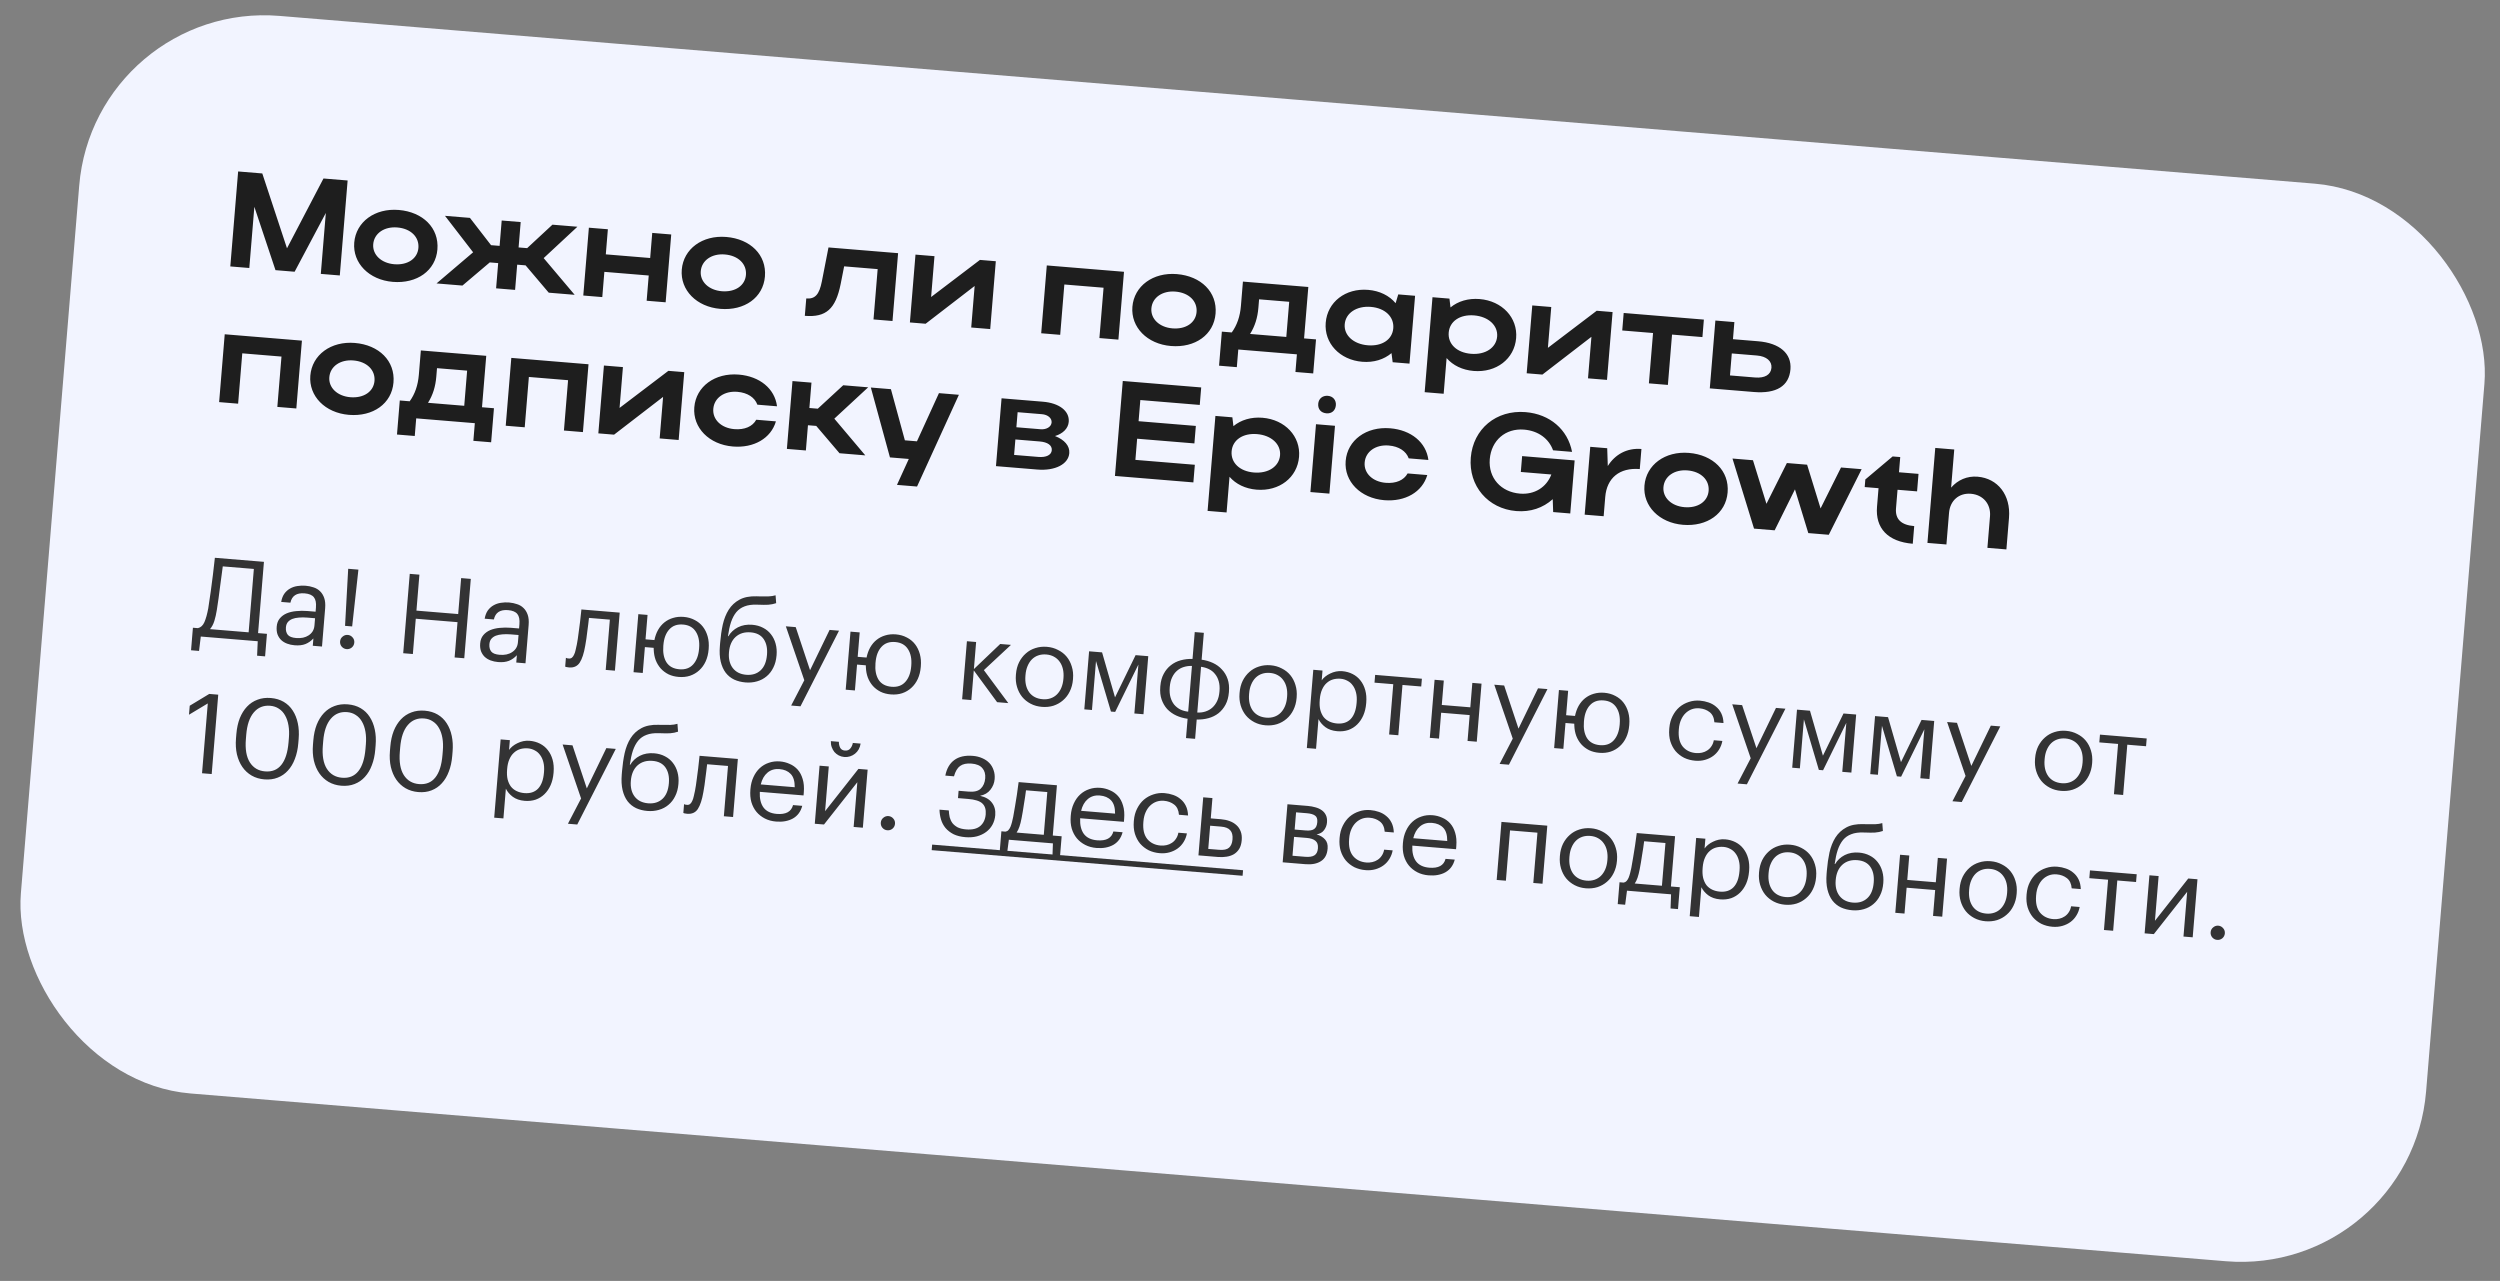
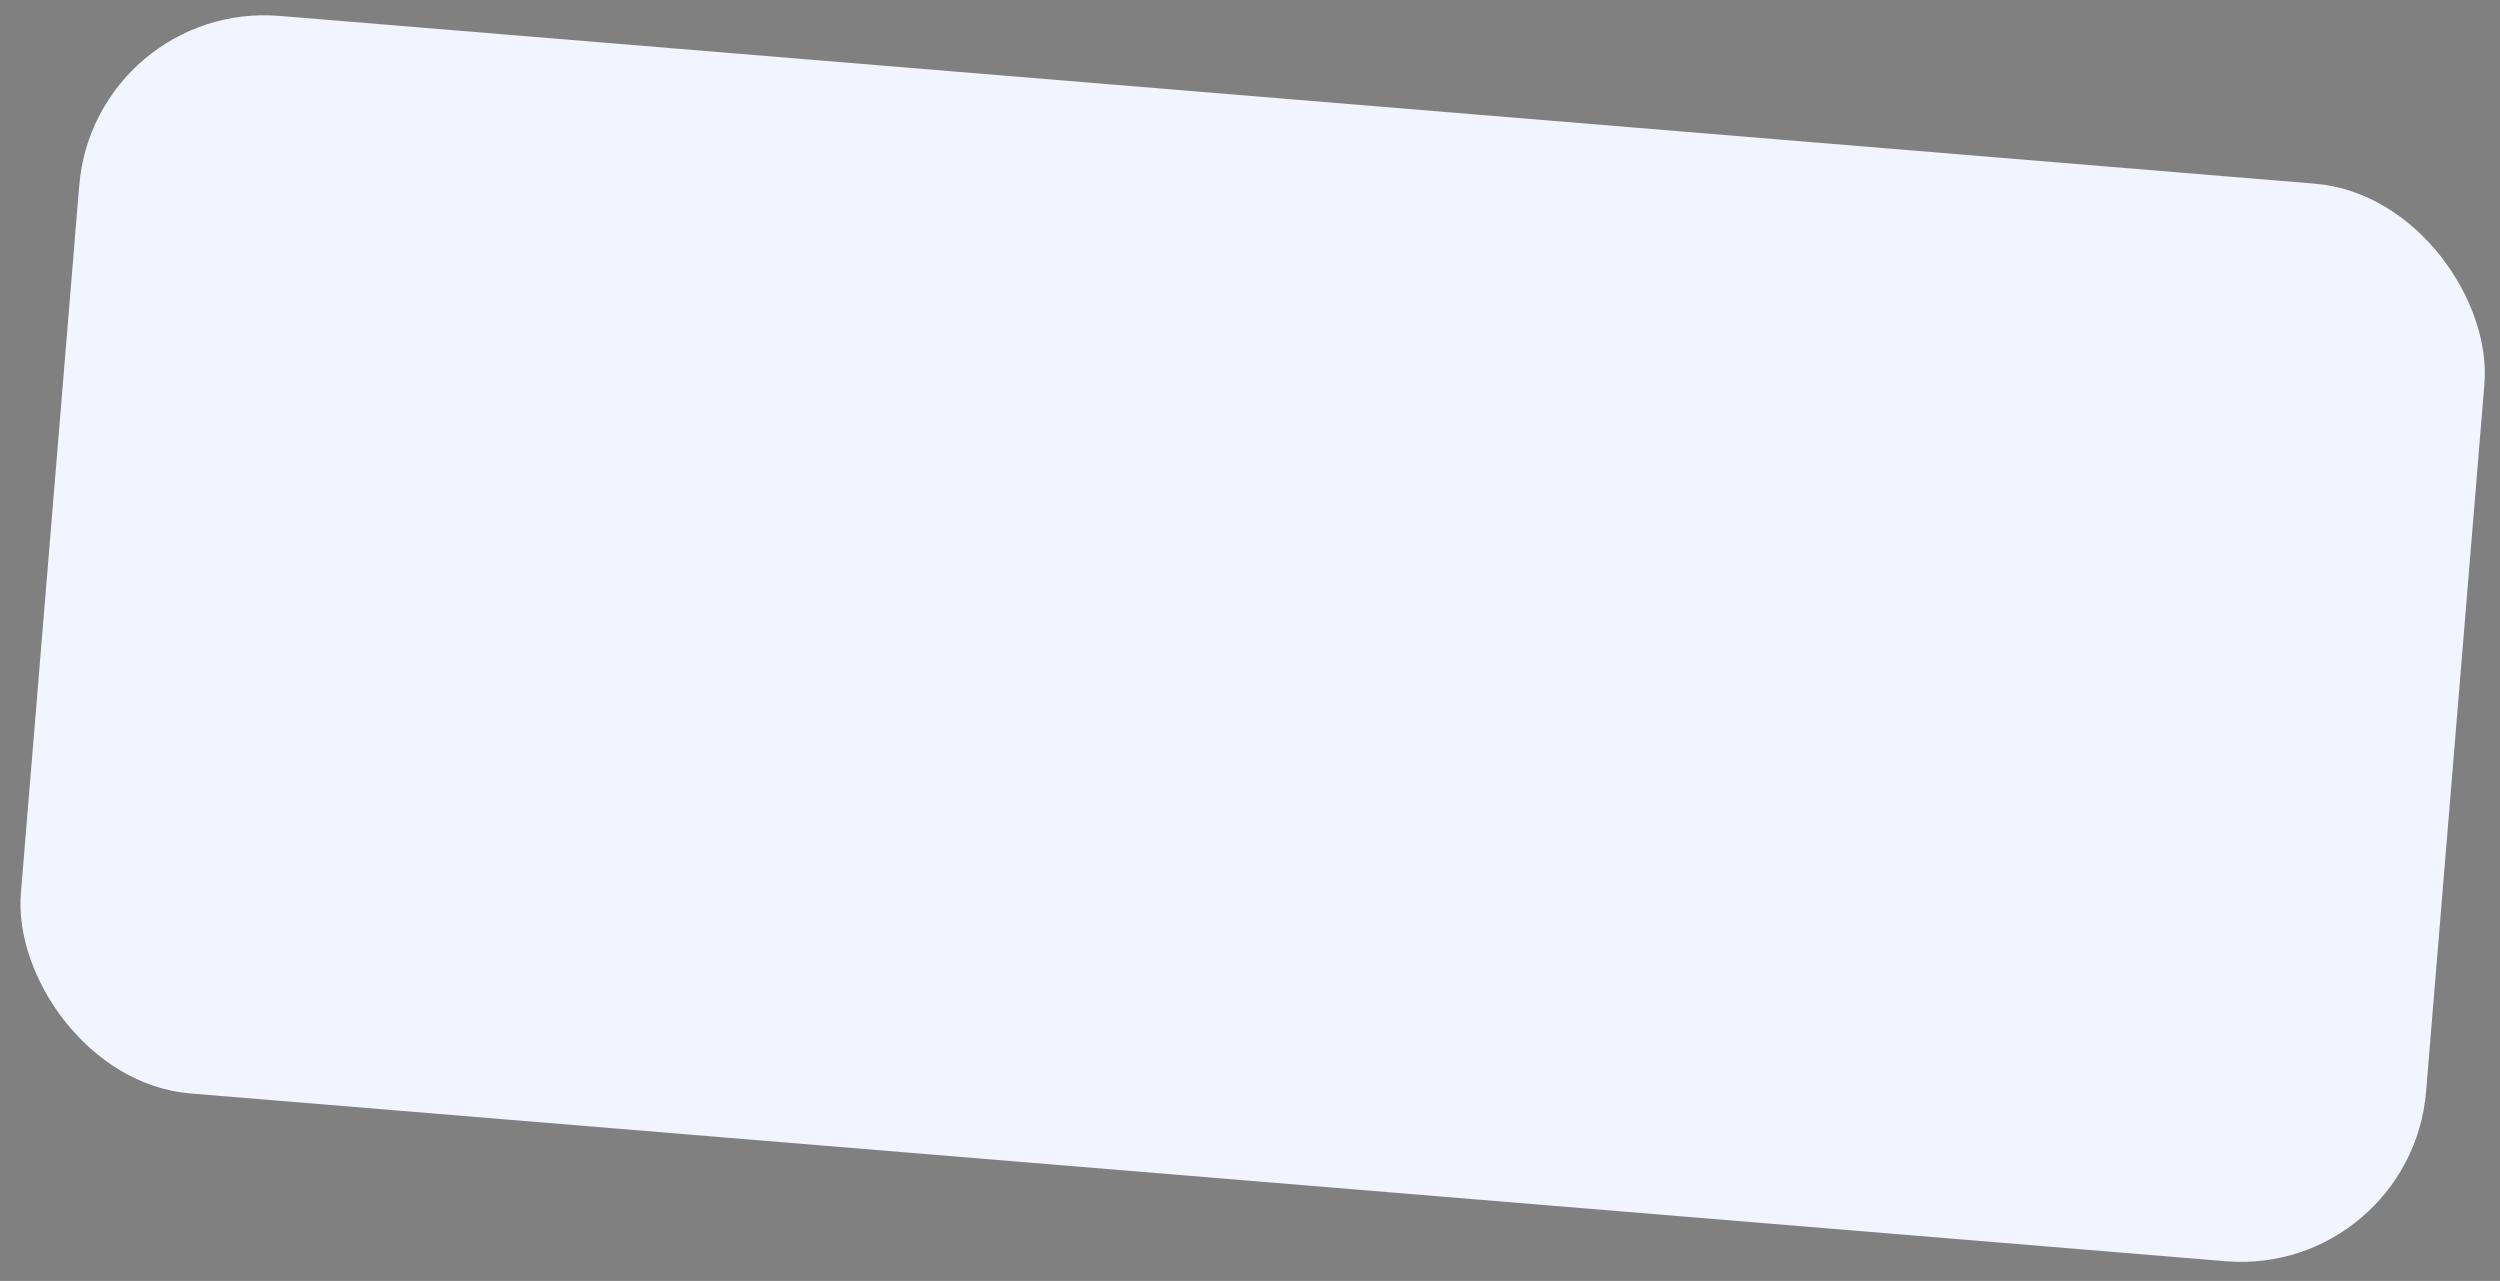
<svg xmlns="http://www.w3.org/2000/svg" width="404" height="207" viewBox="0 0 404 207" fill="none">
  <rect x="0" y="0" width="404" height="207" fill="#808080" stroke="none" />
  <rect x="15.264" y="0.106" width="390" height="174.727" rx="30" transform="rotate(4.712 15.264 0.106)" fill="#F2F4FF" />
-   <path d="M41.103 33.42L40.288 43.308L37.218 43.055L38.483 27.707L42.386 28.029L46.378 40.124L52.274 28.844L56.177 29.166L54.912 44.514L51.842 44.261L52.654 34.416L47.611 43.912L44.519 43.657L41.103 33.42ZM57.244 39.209C57.52 35.855 60.575 33.612 64.434 33.93C68.337 34.252 70.972 36.831 70.684 40.317C70.402 43.737 67.379 45.872 63.476 45.551C59.639 45.234 56.971 42.52 57.244 39.209ZM60.313 39.462C60.172 41.172 61.628 42.529 63.711 42.7C65.903 42.881 67.474 41.774 67.615 40.064C67.759 38.31 66.393 36.939 64.201 36.758C62.096 36.585 60.458 37.708 60.313 39.462ZM87.857 41.71L92.865 47.642L88.677 47.297L84.935 42.882L83.576 42.77L83.24 46.848L80.17 46.595L80.506 42.517L79.147 42.405L74.733 46.147L70.545 45.802L76.456 40.771L71.909 34.877L75.943 35.21L79.354 39.619L80.736 39.733L81.074 35.633L84.143 35.886L83.805 39.986L85.187 40.099L89.274 36.308L93.308 36.641L87.857 41.71ZM94.259 47.757L95.162 36.794L98.232 37.047L97.898 41.103L105.067 41.694L105.402 37.638L108.471 37.891L107.568 48.853L104.498 48.6L104.834 44.522L97.665 43.931L97.329 48.01L94.259 47.757ZM110.174 43.572C110.45 40.217 113.505 37.974 117.364 38.292C121.266 38.614 123.901 41.193 123.614 44.679C123.332 48.1 120.309 50.235 116.406 49.913C112.569 49.597 109.901 46.883 110.174 43.572ZM113.243 43.825C113.102 45.535 114.558 46.891 116.641 47.063C118.833 47.243 120.404 46.137 120.545 44.426C120.689 42.672 119.323 41.302 117.131 41.121C115.026 40.947 113.388 42.071 113.243 43.825ZM132.815 45.46L133.884 39.985L145.132 40.912L144.228 51.875L141.159 51.622L141.829 43.488L136.414 43.041L135.844 45.93C135.03 49.925 133.502 51.322 130.059 51.038L130.291 48.232C131.716 48.349 132.395 47.611 132.815 45.46ZM160.019 53.177L156.949 52.924L157.502 46.214L149.582 52.316L147.039 52.107L147.943 41.144L151.012 41.397L150.468 47.997L158.357 42.002L160.923 42.214L160.019 53.177ZM169.162 42.893L181.637 43.921L180.734 54.884L177.664 54.631L178.335 46.496L171.998 45.974L171.328 54.109L168.258 53.856L169.162 42.893ZM182.995 49.574C183.272 46.219 186.326 43.976 190.185 44.294C194.088 44.616 196.723 47.195 196.436 50.681C196.154 54.102 193.13 56.237 189.227 55.915C185.39 55.599 182.722 52.885 182.995 49.574ZM186.065 49.827C185.924 51.537 187.379 52.893 189.462 53.065C191.655 53.245 193.225 52.139 193.366 50.428C193.511 48.674 192.145 47.304 189.952 47.123C187.847 46.949 186.209 48.073 186.065 49.827ZM197.452 53.591L199.053 53.723C199.9 52.556 200.392 51.14 200.531 49.452L200.856 45.505L211.424 46.376L210.739 54.686L212.669 54.845L212.215 60.348L209.343 60.112L209.578 57.261L200.106 56.481L199.871 59.331L196.999 59.094L197.452 53.591ZM202.013 53.967L207.867 54.449L208.335 48.77L203.468 48.369L203.356 49.729C203.222 51.351 202.801 52.707 202.013 53.967ZM227.774 58.761L225.055 58.537L224.867 57.065C223.657 58.09 222.002 58.616 220.138 58.463C216.499 58.163 213.962 55.459 214.235 52.148C214.511 48.794 217.434 46.54 221.096 46.842C222.938 46.994 224.508 47.764 225.532 48.996L225.958 47.574L228.677 47.798L227.774 58.761ZM217.305 52.401C217.158 54.178 218.718 55.608 221.02 55.798C223.344 55.99 225.004 54.868 225.154 53.048C225.306 51.207 223.834 49.783 221.531 49.593C219.229 49.404 217.455 50.582 217.305 52.401ZM231.491 48.03L234.232 48.256L234.401 49.683C235.61 48.679 237.263 48.175 239.105 48.326C242.744 48.626 245.281 51.33 245.008 54.641C244.731 57.995 241.808 60.249 238.147 59.947C236.327 59.797 234.799 59.053 233.771 57.865L233.296 63.631L230.226 63.378L231.491 48.03ZM241.938 54.388C242.087 52.59 240.527 51.159 238.225 50.969C235.922 50.779 234.261 51.923 234.111 53.742C233.959 55.584 235.411 56.984 237.713 57.174C240.059 57.367 241.79 56.186 241.938 54.388ZM259.691 61.392L256.621 61.139L257.174 54.429L249.254 60.531L246.711 60.322L247.614 49.359L250.684 49.612L250.14 56.212L258.029 50.217L260.594 50.429L259.691 61.392ZM266.461 61.95L267.131 53.815L262.154 53.405L262.387 50.577L275.345 51.645L275.112 54.473L270.201 54.068L269.53 62.203L266.461 61.95ZM277.205 51.798L280.275 52.051L280.047 54.813L284.104 55.148C287.59 55.435 289.548 57.12 289.337 59.685C289.114 62.382 287.067 63.648 283.428 63.348L276.302 62.761L277.205 51.798ZM286.267 59.432C286.356 58.358 285.471 57.578 283.914 57.45L279.858 57.116L279.565 60.668L283.621 61.002C285.2 61.132 286.175 60.55 286.267 59.432ZM36.315 54.018L48.79 55.046L47.887 66.009L44.817 65.756L45.487 57.622L39.151 57.099L38.48 65.234L35.411 64.981L36.315 54.018ZM50.148 60.699C50.425 57.344 53.479 55.102 57.338 55.42C61.241 55.741 63.876 58.321 63.588 61.807C63.306 65.227 60.283 67.362 56.38 67.04C52.543 66.724 49.875 64.01 50.148 60.699ZM53.218 60.952C53.077 62.662 54.532 64.018 56.615 64.19C58.808 64.371 60.378 63.264 60.519 61.554C60.663 59.8 59.297 58.429 57.105 58.248C55 58.075 53.362 59.198 53.218 60.952ZM64.605 64.716L66.206 64.848C67.052 63.682 67.544 62.265 67.684 60.577L68.009 56.63L78.577 57.501L77.892 65.811L79.822 65.97L79.368 71.474L76.496 71.237L76.731 68.386L67.259 67.606L67.024 70.456L64.152 70.219L64.605 64.716ZM69.166 65.092L75.02 65.575L75.488 59.896L70.62 59.495L70.508 60.854C70.375 62.477 69.954 63.833 69.166 65.092ZM82.628 57.835L95.104 58.864L94.2 69.826L91.131 69.573L91.801 61.439L85.465 60.917L84.794 69.051L81.725 68.798L82.628 57.835ZM109.671 71.102L106.602 70.849L107.155 64.139L99.235 70.241L96.691 70.032L97.595 59.069L100.665 59.322L100.121 65.921L108.01 59.927L110.575 60.139L109.671 71.102ZM115.269 66.066C115.124 67.82 116.58 69.177 118.663 69.348C120.329 69.486 121.611 68.929 122.209 67.83L125.389 68.092C124.589 70.83 121.83 72.435 118.431 72.155C114.594 71.838 111.926 69.124 112.199 65.813C112.476 62.459 115.53 60.216 119.389 60.534C122.766 60.812 125.207 62.802 125.567 65.657L122.388 65.395C121.976 64.235 120.804 63.454 119.16 63.319C117.055 63.145 115.415 64.29 115.269 66.066ZM130.566 68.718L130.23 72.796L127.16 72.543L128.064 61.58L131.133 61.833L130.796 65.933L132.155 66.045L136.264 62.256L140.298 62.589L134.826 67.656L139.833 73.588L135.667 73.244L131.904 68.828L130.566 68.718ZM148.195 78.625L144.95 78.358L146.863 74.167L143.815 73.916L140.728 62.624L143.973 62.891L146.228 71.156L148.179 71.317L151.735 63.531L154.958 63.797L148.195 78.625ZM160.948 75.328L161.852 64.365L168.539 64.916C171.148 65.131 172.854 66.397 172.708 68.174C172.619 69.248 171.756 70.082 170.488 70.463C172.007 71.052 172.896 72.052 172.798 73.236C172.652 75.012 170.508 76.116 167.635 75.879L160.948 75.328ZM169.94 68.276C169.996 67.597 169.359 67.015 168.373 66.933L164.448 66.61L164.247 69.043L168.172 69.367C169.071 69.441 169.88 69 169.94 68.276ZM169.968 72.76C170.034 71.949 169.281 71.445 168.01 71.34L164.085 71.017L163.879 73.516L167.803 73.84C169.075 73.945 169.904 73.527 169.968 72.76ZM180.176 76.912L181.441 61.565L194.114 62.609L193.881 65.438L184.277 64.646L183.995 68.066L193.248 68.829L193.015 71.657L183.762 70.895L183.48 74.315L193.084 75.107L192.849 77.957L180.176 76.912ZM196.41 67.213L199.151 67.439L199.32 68.866C200.529 67.862 202.182 67.358 204.024 67.51C207.663 67.81 210.2 70.513 209.927 73.824C209.65 77.178 206.727 79.432 203.066 79.13C201.246 78.98 199.718 78.236 198.69 77.048L198.215 82.814L195.145 82.561L196.41 67.213ZM206.857 73.571C207.006 71.773 205.446 70.342 203.144 70.152C200.841 69.963 199.18 71.106 199.03 72.926C198.878 74.767 200.33 76.168 202.632 76.357C204.978 76.551 206.709 75.369 206.857 73.571ZM213.025 65.249C213.092 64.438 213.711 63.893 214.588 63.965C215.421 64.034 215.943 64.673 215.876 65.484C215.804 66.361 215.188 66.862 214.355 66.794C213.478 66.722 212.953 66.126 213.025 65.249ZM214.831 79.769L211.761 79.516L212.665 68.553L215.734 68.806L214.831 79.769ZM220.529 74.742C220.385 76.496 221.84 77.852 223.923 78.024C225.589 78.161 226.871 77.605 227.47 76.506L230.649 76.768C229.849 79.505 227.09 81.11 223.692 80.83C219.855 80.514 217.187 77.8 217.46 74.489C217.736 71.134 220.791 68.892 224.65 69.21C228.026 69.488 230.467 71.477 230.828 74.332L227.648 74.07C227.236 72.911 226.064 72.13 224.42 71.994C222.315 71.821 220.676 72.966 220.529 74.742ZM240.747 74.201C240.498 77.227 242.539 79.514 245.63 79.769C247.976 79.962 249.908 78.753 250.697 76.677L245.764 76.27L245.976 73.705L254.461 74.404L253.754 82.977L250.992 82.749L250.92 80.668C249.347 82.084 247.325 82.778 245.023 82.588C240.44 82.211 237.302 78.508 237.678 73.948C238.059 69.322 241.781 66.207 246.539 66.599C250.464 66.922 253.349 69.412 254.045 73.023L250.975 72.77C250.292 70.882 248.586 69.615 246.284 69.425C243.302 69.18 240.998 71.153 240.747 74.201ZM265.255 72.556L264.988 75.801C261.721 75.532 259.66 77.239 259.407 80.308L259.15 83.422L256.081 83.169L256.984 72.206L259.725 72.432L259.819 75.309C260.988 73.441 262.909 72.363 265.255 72.556ZM265.743 78.468C266.02 75.114 269.074 72.871 272.933 73.189C276.836 73.511 279.471 76.09 279.184 79.576C278.902 82.997 275.878 85.131 271.975 84.81C268.138 84.493 265.47 81.779 265.743 78.468ZM268.813 78.721C268.672 80.432 270.127 81.788 272.21 81.959C274.403 82.14 275.973 81.033 276.114 79.323C276.259 77.569 274.893 76.198 272.7 76.018C270.595 75.844 268.957 76.967 268.813 78.721ZM279.969 74.1L283.28 74.373L285.458 81.418L288.761 74.825L292.028 75.094L294.205 82.161L297.509 75.546L300.842 75.821L295.532 86.42L292.221 86.147L290.066 79.082L286.783 85.699L283.451 85.424L279.969 74.1ZM306.642 79.146L306.394 82.15C306.25 83.904 307.232 84.846 309.337 85.019L309.102 87.87C305.045 87.535 303.041 85.339 303.325 81.897L303.572 78.893L301.336 78.709L301.437 77.481L305.85 73.761L307.077 73.862L306.875 76.318L310.032 76.578L309.799 79.406L306.642 79.146ZM314.964 82.878L314.542 87.987L311.473 87.734L312.738 72.386L315.807 72.639L315.3 78.8C316.373 77.564 317.885 76.894 319.573 77.033C322.862 77.304 324.956 80.016 324.655 83.677L324.234 88.786L321.164 88.533L321.585 83.424C321.748 81.451 320.458 79.954 318.507 79.793C316.556 79.632 315.126 80.905 314.964 82.878Z" fill="#1E1E1E" />
  <g opacity="0.9">
-     <path d="M35.043 98.546C34.941 99.2 34.807 99.797 34.642 100.337C34.478 100.865 34.243 101.309 33.936 101.669L40.179 102.184L41.023 91.941L36 91.527C35.943 91.931 35.879 92.414 35.809 92.974C35.74 93.522 35.661 94.106 35.574 94.725C35.499 95.344 35.416 95.982 35.326 96.637C35.236 97.291 35.142 97.928 35.043 98.546ZM32.165 105.19L30.873 105.083L31.174 101.442L31.981 101.508C32.447 101.402 32.799 101.076 33.037 100.53C33.275 99.983 33.48 99.242 33.654 98.305C33.799 97.414 33.936 96.492 34.062 95.539C34.201 94.587 34.316 93.706 34.407 92.894C34.519 91.965 34.625 91.046 34.724 90.139L42.653 90.793L41.704 102.31L43.139 102.428L42.839 106.07L41.547 105.963L41.65 103.624L32.447 102.865L32.165 105.19ZM47.609 104.277C47.178 104.242 46.776 104.154 46.402 104.015C46.028 103.876 45.707 103.681 45.439 103.43C45.183 103.18 44.985 102.875 44.846 102.514C44.719 102.155 44.676 101.736 44.715 101.257C44.759 100.719 44.928 100.276 45.222 99.927C45.516 99.578 45.887 99.307 46.336 99.115C46.798 98.925 47.313 98.805 47.883 98.755C48.466 98.695 49.057 98.689 49.655 98.739L51 98.85L51.056 98.168C51.118 97.414 51.007 96.863 50.723 96.515C50.44 96.154 49.939 95.945 49.221 95.885C47.93 95.779 47.166 96.282 46.93 97.394L45.441 97.272C45.533 96.737 45.702 96.294 45.948 95.941C46.206 95.589 46.511 95.313 46.865 95.113C47.231 94.903 47.628 94.767 48.054 94.706C48.494 94.633 48.941 94.616 49.395 94.653C49.838 94.69 50.264 94.779 50.674 94.921C51.084 95.052 51.434 95.261 51.724 95.55C52.014 95.827 52.237 96.188 52.393 96.634C52.548 97.081 52.599 97.633 52.545 98.291L52.035 104.48L50.546 104.357L50.644 103.173C50.26 103.587 49.832 103.889 49.359 104.078C48.886 104.268 48.302 104.334 47.609 104.277ZM47.85 103.105C48.245 103.138 48.613 103.12 48.956 103.052C49.312 102.973 49.617 102.847 49.872 102.676C50.139 102.505 50.355 102.288 50.522 102.025C50.689 101.75 50.787 101.433 50.817 101.074L50.913 99.908L49.621 99.802C49.155 99.763 48.715 99.763 48.303 99.801C47.903 99.829 47.548 99.901 47.237 100.02C46.938 100.14 46.695 100.313 46.508 100.538C46.334 100.753 46.233 101.033 46.204 101.38C46.163 101.87 46.263 102.27 46.502 102.579C46.743 102.875 47.192 103.051 47.85 103.105ZM56.011 104.898C55.7 104.872 55.44 104.742 55.23 104.508C55.022 104.262 54.931 103.978 54.957 103.655C54.984 103.332 55.12 103.072 55.365 102.876C55.611 102.667 55.889 102.576 56.2 102.601C56.511 102.627 56.771 102.763 56.979 103.009C57.189 103.243 57.28 103.521 57.254 103.844C57.227 104.167 57.091 104.433 56.845 104.641C56.6 104.838 56.322 104.923 56.011 104.898ZM56.268 91.915L57.919 92.051L56.909 101.233L55.761 101.138L56.268 91.915ZM66.215 92.735L67.776 92.863L67.297 98.676L74.042 99.232L74.521 93.419L76.082 93.548L75.025 106.374L73.464 106.246L73.934 100.541L67.189 99.985L66.719 105.69L65.158 105.561L66.215 92.735ZM80.491 106.988C80.061 106.952 79.659 106.865 79.285 106.726C78.911 106.586 78.59 106.391 78.322 106.14C78.065 105.891 77.868 105.585 77.729 105.225C77.602 104.865 77.558 104.446 77.598 103.968C77.642 103.429 77.811 102.986 78.105 102.637C78.398 102.288 78.77 102.017 79.219 101.826C79.68 101.635 80.196 101.515 80.766 101.465C81.349 101.405 81.939 101.4 82.537 101.449L83.883 101.56L83.939 100.878C84.001 100.125 83.89 99.574 83.606 99.225C83.322 98.865 82.822 98.655 82.104 98.596C80.812 98.489 80.049 98.992 79.812 100.104L78.323 99.982C78.416 99.448 78.585 99.004 78.831 98.651C79.088 98.299 79.394 98.023 79.748 97.823C80.114 97.613 80.511 97.477 80.937 97.416C81.376 97.344 81.823 97.326 82.278 97.364C82.72 97.4 83.147 97.49 83.556 97.632C83.967 97.762 84.317 97.971 84.606 98.26C84.896 98.537 85.119 98.898 85.275 99.345C85.431 99.791 85.482 100.343 85.428 101.001L84.918 107.19L83.429 107.067L83.526 105.883C83.143 106.297 82.715 106.599 82.242 106.789C81.768 106.978 81.185 107.045 80.491 106.988ZM80.732 105.815C81.127 105.848 81.496 105.83 81.839 105.762C82.194 105.683 82.5 105.558 82.754 105.386C83.022 105.215 83.238 104.998 83.404 104.735C83.571 104.46 83.67 104.143 83.699 103.784L83.795 102.618L82.504 102.512C82.037 102.473 81.598 102.473 81.185 102.511C80.786 102.539 80.431 102.612 80.12 102.731C79.821 102.85 79.578 103.023 79.391 103.248C79.217 103.463 79.115 103.744 79.087 104.09C79.046 104.581 79.146 104.98 79.385 105.289C79.626 105.586 80.075 105.761 80.732 105.815ZM94.575 104.337C94.365 105.572 94.067 106.487 93.681 107.081C93.296 107.664 92.72 107.923 91.955 107.86C91.751 107.843 91.591 107.818 91.473 107.784C91.415 107.767 91.368 107.746 91.334 107.719L91.451 106.301C91.486 106.316 91.527 106.332 91.574 106.348C91.621 106.364 91.667 106.379 91.714 106.395C91.774 106.4 91.852 106.407 91.948 106.415C92.139 106.43 92.299 106.383 92.429 106.274C92.571 106.153 92.687 105.988 92.776 105.779C92.878 105.57 92.959 105.324 93.018 105.04C93.09 104.757 93.156 104.455 93.219 104.135C93.324 103.59 93.416 102.99 93.494 102.334C93.584 101.679 93.665 101.066 93.736 100.493C93.815 99.826 93.888 99.157 93.955 98.489L100.144 98.999L99.371 108.381L97.882 108.258L98.552 100.132L95.179 99.854C95.142 100.164 95.101 100.51 95.058 100.891C95.015 101.261 94.965 101.648 94.908 102.053C94.863 102.447 94.813 102.84 94.756 103.233C94.7 103.625 94.639 103.994 94.575 104.337ZM109.668 109.392C109.058 109.342 108.51 109.201 108.024 108.968C107.538 108.723 107.119 108.406 106.766 108.015C106.425 107.626 106.155 107.176 105.956 106.666C105.769 106.157 105.664 105.601 105.642 104.997C105.628 104.875 105.624 104.772 105.631 104.689L104.214 104.572L103.869 108.752L102.38 108.629L103.154 99.247L104.643 99.37L104.317 103.316L105.753 103.435C105.875 102.83 106.07 102.287 106.339 101.803C106.62 101.309 106.967 100.898 107.379 100.57C107.792 100.243 108.257 100.005 108.775 99.855C109.306 99.694 109.876 99.638 110.486 99.689C111.144 99.743 111.738 99.912 112.269 100.197C112.8 100.469 113.24 100.831 113.588 101.281C113.936 101.731 114.194 102.258 114.361 102.862C114.528 103.465 114.582 104.12 114.524 104.826L114.512 104.969C114.454 105.675 114.293 106.318 114.028 106.898C113.764 107.466 113.418 107.943 112.989 108.329C112.572 108.716 112.078 109.007 111.508 109.201C110.951 109.384 110.338 109.447 109.668 109.392ZM109.788 108.156C110.733 108.234 111.477 107.97 112.021 107.365C112.564 106.759 112.88 105.924 112.968 104.86L112.978 104.734C113.068 103.646 112.888 102.758 112.439 102.071C112.002 101.385 111.317 101.003 110.384 100.926C109.439 100.849 108.695 101.112 108.152 101.718C107.609 102.311 107.293 103.152 107.203 104.24L107.191 104.384C107.103 105.46 107.271 106.341 107.696 107.026C108.134 107.701 108.832 108.077 109.788 108.156ZM120.471 110.283C119.801 110.227 119.194 110.075 118.648 109.825C118.104 109.564 117.647 109.195 117.277 108.719C116.908 108.231 116.638 107.631 116.468 106.918C116.298 106.206 116.253 105.366 116.333 104.397L116.38 103.823C116.463 102.818 116.602 101.86 116.797 100.949C117.006 100.027 117.325 99.223 117.755 98.536C118.198 97.838 118.778 97.296 119.496 96.909C120.215 96.511 121.14 96.328 122.269 96.361L122.629 96.373C123.278 96.39 123.801 96.391 124.2 96.376C124.611 96.362 124.989 96.302 125.334 96.198L125.428 97.471C125.032 97.606 124.609 97.692 124.161 97.727C123.713 97.751 123.172 97.748 122.536 97.72L122.265 97.716C121.509 97.689 120.863 97.781 120.328 97.989C119.794 98.186 119.347 98.499 118.987 98.926C118.638 99.355 118.353 99.892 118.132 100.536C117.922 101.181 117.757 101.938 117.638 102.807L117.709 102.813C118.073 102.192 118.589 101.711 119.255 101.369C119.933 101.027 120.703 100.892 121.564 100.963C122.222 101.017 122.805 101.18 123.312 101.45C123.821 101.709 124.243 102.057 124.581 102.494C124.93 102.932 125.183 103.441 125.34 104.019C125.498 104.586 125.55 105.199 125.496 105.856L125.49 105.928C125.429 106.67 125.254 107.324 124.967 107.89C124.691 108.457 124.327 108.927 123.875 109.299C123.435 109.672 122.919 109.943 122.327 110.111C121.748 110.279 121.129 110.337 120.471 110.283ZM120.591 109.046C121.536 109.124 122.308 108.887 122.907 108.334C123.507 107.782 123.853 106.943 123.945 105.819L123.948 105.783C124.032 104.767 123.854 103.933 123.414 103.283C122.974 102.632 122.275 102.268 121.319 102.189C120.326 102.107 119.511 102.353 118.874 102.927C118.249 103.501 117.892 104.327 117.803 105.403L117.8 105.439C117.716 106.455 117.918 107.291 118.406 107.945C118.906 108.6 119.634 108.967 120.591 109.046ZM129.976 109.928L126.992 101.212L128.589 101.343L130.904 108.307L134.06 101.794L135.585 101.92L129.358 114.14L127.851 114.015L129.976 109.928ZM143.953 112.218C143.343 112.168 142.794 112.026 142.308 111.793C141.822 111.549 141.403 111.231 141.05 110.841C140.709 110.452 140.439 110.002 140.24 109.492C140.053 108.983 139.948 108.426 139.926 107.822C139.912 107.701 139.908 107.598 139.915 107.514L138.498 107.398L138.154 111.578L136.665 111.455L137.438 102.073L138.927 102.195L138.602 106.142L140.037 106.26C140.159 105.656 140.354 105.112 140.623 104.629C140.904 104.134 141.251 103.723 141.663 103.396C142.076 103.069 142.541 102.83 143.059 102.68C143.59 102.519 144.16 102.464 144.77 102.514C145.428 102.569 146.022 102.738 146.553 103.023C147.084 103.295 147.524 103.656 147.872 104.107C148.22 104.557 148.478 105.084 148.645 105.687C148.812 106.291 148.866 106.946 148.808 107.651L148.796 107.795C148.738 108.501 148.577 109.143 148.312 109.724C148.049 110.292 147.702 110.769 147.273 111.155C146.856 111.542 146.362 111.833 145.793 112.026C145.236 112.209 144.622 112.273 143.953 112.218ZM144.073 110.982C145.017 111.06 145.762 110.796 146.305 110.19C146.849 109.585 147.164 108.75 147.252 107.686L147.262 107.56C147.352 106.472 147.172 105.584 146.723 104.897C146.286 104.211 145.601 103.829 144.668 103.752C143.724 103.674 142.979 103.938 142.436 104.543C141.893 105.137 141.577 105.978 141.487 107.066L141.476 107.21C141.387 108.286 141.555 109.167 141.98 109.852C142.418 110.526 143.116 110.903 144.073 110.982ZM157.363 108.338L156.969 113.128L155.48 113.006L156.253 103.623L157.742 103.746L157.381 108.123L161.635 104.067L163.375 104.21L158.993 108.292L162.942 113.621L161.131 113.471L157.363 108.338ZM168.486 112.994C168.953 113.032 169.384 112.984 169.781 112.848C170.177 112.712 170.52 112.499 170.809 112.21C171.097 111.921 171.331 111.567 171.51 111.148C171.69 110.717 171.802 110.239 171.845 109.713L171.856 109.587C171.9 109.049 171.869 108.553 171.762 108.098C171.654 107.644 171.476 107.25 171.227 106.916C170.989 106.584 170.686 106.318 170.317 106.119C169.96 105.921 169.549 105.803 169.082 105.764C168.616 105.726 168.184 105.775 167.788 105.911C167.391 106.046 167.049 106.259 166.76 106.548C166.471 106.838 166.237 107.198 166.057 107.628C165.878 108.047 165.766 108.525 165.722 109.064L165.71 109.207C165.621 110.283 165.819 111.167 166.304 111.857C166.802 112.536 167.53 112.915 168.486 112.994ZM168.366 114.23C167.697 114.175 167.091 114.005 166.548 113.719C166.006 113.434 165.549 113.065 165.176 112.613C164.805 112.149 164.53 111.614 164.351 111.01C164.172 110.405 164.111 109.762 164.167 109.08L164.179 108.936C164.237 108.231 164.404 107.594 164.68 107.027C164.967 106.461 165.331 105.985 165.773 105.6C166.215 105.203 166.726 104.914 167.307 104.733C167.889 104.54 168.514 104.471 169.184 104.527C169.842 104.581 170.442 104.751 170.984 105.036C171.54 105.311 172.003 105.674 172.376 106.126C172.748 106.578 173.023 107.107 173.202 107.711C173.393 108.317 173.459 108.973 173.401 109.678L173.389 109.822C173.331 110.528 173.158 111.169 172.87 111.748C172.594 112.315 172.23 112.791 171.777 113.175C171.335 113.56 170.824 113.849 170.242 114.042C169.661 114.223 169.036 114.285 168.366 114.23ZM177.114 106.824L176.462 114.735L175.224 114.633L175.997 105.251L178.096 105.424L180.188 112.694L183.514 105.87L185.559 106.039L184.785 115.421L183.314 115.3L183.966 107.388L180.211 115.044L179.529 114.988L177.114 106.824ZM194.183 106.605C194.838 106.695 195.45 106.872 196.018 107.136C196.586 107.399 197.069 107.752 197.466 108.194C197.876 108.625 198.183 109.138 198.387 109.733C198.591 110.328 198.661 111.002 198.599 111.755L198.588 111.899C198.525 112.652 198.345 113.312 198.045 113.877C197.747 114.43 197.366 114.892 196.901 115.264C196.438 115.623 195.905 115.886 195.301 116.053C194.697 116.22 194.059 116.294 193.387 116.274L193.129 119.396L191.658 119.274L191.916 116.153C191.249 116.062 190.631 115.885 190.063 115.621C189.507 115.359 189.024 115.012 188.614 114.581C188.217 114.138 187.916 113.62 187.712 113.025C187.508 112.43 187.438 111.756 187.5 111.003L187.511 110.859C187.574 110.106 187.754 109.453 188.052 108.899C188.352 108.334 188.733 107.872 189.196 107.512C189.66 107.141 190.194 106.872 190.798 106.705C191.402 106.538 192.04 106.465 192.712 106.484L193.07 102.143L194.541 102.264L194.183 106.605ZM192.619 107.614C192.151 107.6 191.707 107.659 191.286 107.793C190.879 107.916 190.513 108.121 190.188 108.407C189.876 108.682 189.619 109.034 189.415 109.463C189.211 109.892 189.085 110.393 189.038 110.967L189.027 111.093C188.979 111.679 189.02 112.206 189.15 112.674C189.281 113.13 189.477 113.526 189.739 113.86C190.013 114.184 190.34 114.446 190.721 114.646C191.115 114.835 191.545 114.955 192.01 115.005L192.619 107.614ZM193.48 115.144C193.947 115.171 194.385 115.116 194.794 114.982C195.214 114.848 195.58 114.643 195.892 114.368C196.216 114.081 196.481 113.724 196.684 113.295C196.888 112.866 197.014 112.365 197.061 111.791L197.072 111.665C197.12 111.079 197.079 110.558 196.948 110.102C196.818 109.634 196.615 109.238 196.341 108.914C196.08 108.58 195.752 108.318 195.358 108.129C194.976 107.941 194.553 107.816 194.089 107.753L193.48 115.144ZM204.627 115.973C205.094 116.011 205.525 115.962 205.922 115.826C206.318 115.691 206.661 115.478 206.95 115.189C207.238 114.899 207.472 114.545 207.651 114.127C207.831 113.696 207.943 113.218 207.986 112.691L207.997 112.566C208.041 112.028 208.01 111.531 207.903 111.077C207.796 110.623 207.617 110.229 207.368 109.895C207.13 109.563 206.827 109.297 206.458 109.098C206.101 108.9 205.69 108.782 205.223 108.743C204.757 108.705 204.325 108.753 203.929 108.889C203.532 109.025 203.19 109.238 202.901 109.527C202.612 109.816 202.378 110.176 202.198 110.607C202.019 111.026 201.907 111.504 201.863 112.042L201.851 112.186C201.762 113.262 201.961 114.145 202.445 114.836C202.943 115.515 203.671 115.894 204.627 115.973ZM204.508 117.209C203.838 117.154 203.232 116.983 202.689 116.698C202.147 116.412 201.69 116.044 201.318 115.591C200.946 115.127 200.671 114.593 200.492 113.988C200.314 113.384 200.252 112.74 200.308 112.059L200.32 111.915C200.378 111.21 200.545 110.573 200.821 110.006C201.108 109.439 201.473 108.964 201.914 108.579C202.356 108.182 202.867 107.893 203.448 107.712C204.03 107.519 204.656 107.45 205.325 107.505C205.983 107.56 206.583 107.729 207.126 108.015C207.681 108.289 208.145 108.653 208.517 109.105C208.889 109.557 209.164 110.085 209.343 110.69C209.534 111.296 209.601 111.952 209.542 112.657L209.531 112.801C209.472 113.506 209.299 114.148 209.011 114.726C208.735 115.294 208.371 115.769 207.918 116.154C207.477 116.539 206.965 116.828 206.383 117.02C205.803 117.201 205.177 117.264 204.508 117.209ZM212.228 108.237L213.717 108.36L213.587 109.938C213.737 109.722 213.928 109.521 214.16 109.335C214.405 109.139 214.672 108.974 214.959 108.841C215.248 108.696 215.558 108.59 215.889 108.52C216.22 108.451 216.559 108.431 216.905 108.46C217.515 108.51 218.074 108.665 218.583 108.923C219.091 109.182 219.514 109.53 219.852 109.967C220.201 110.405 220.459 110.926 220.626 111.53C220.793 112.134 220.846 112.8 220.786 113.53L220.774 113.673C220.715 114.391 220.559 115.04 220.307 115.621C220.055 116.191 219.726 116.675 219.32 117.075C218.914 117.475 218.438 117.773 217.892 117.969C217.347 118.153 216.751 118.218 216.105 118.165C215.328 118.101 214.684 117.879 214.174 117.5C213.675 117.122 213.307 116.688 213.071 116.199L212.674 121.007L211.185 120.884L212.228 108.237ZM216.064 116.915C216.997 116.992 217.733 116.752 218.273 116.194C218.813 115.625 219.131 114.766 219.226 113.618L219.237 113.474C219.286 112.888 219.25 112.368 219.131 111.912C219.013 111.445 218.835 111.057 218.595 110.748C218.369 110.429 218.082 110.182 217.735 110.009C217.401 109.825 217.037 109.717 216.642 109.684C216.211 109.649 215.799 109.687 215.404 109.799C215.022 109.912 214.681 110.107 214.381 110.383C214.082 110.647 213.836 111 213.643 111.442C213.451 111.872 213.331 112.385 213.282 112.983L213.27 113.127C213.22 113.725 213.249 114.251 213.356 114.705C213.475 115.161 213.654 115.549 213.893 115.869C214.144 116.179 214.455 116.421 214.826 116.596C215.197 116.772 215.61 116.878 216.064 116.915ZM229.672 110.939L226.641 110.689L225.971 118.815L224.482 118.693L225.152 110.566L222.12 110.316L222.223 109.061L229.776 109.683L229.672 110.939ZM237.499 115.557L232.889 115.177L232.544 119.357L231.056 119.235L231.829 109.852L233.318 109.975L232.992 113.922L237.603 114.302L237.928 110.355L239.417 110.478L238.644 119.86L237.155 119.737L237.499 115.557ZM244.461 119.364L241.477 110.648L243.073 110.779L245.389 117.743L248.545 111.23L250.07 111.356L243.843 123.576L242.336 123.451L244.461 119.364ZM258.437 121.654C257.827 121.604 257.279 121.462 256.793 121.229C256.307 120.985 255.888 120.667 255.535 120.277C255.194 119.887 254.924 119.438 254.725 118.928C254.538 118.419 254.433 117.862 254.411 117.258C254.397 117.137 254.393 117.034 254.4 116.95L252.983 116.834L252.638 121.013L251.149 120.891L251.923 111.508L253.412 111.631L253.086 115.578L254.522 115.696C254.644 115.092 254.839 114.548 255.108 114.065C255.389 113.57 255.736 113.159 256.148 112.832C256.561 112.505 257.026 112.266 257.544 112.116C258.075 111.955 258.645 111.9 259.255 111.95C259.913 112.004 260.507 112.174 261.038 112.458C261.569 112.731 262.009 113.092 262.357 113.542C262.705 113.993 262.963 114.519 263.13 115.123C263.297 115.727 263.351 116.382 263.293 117.087L263.281 117.231C263.223 117.936 263.062 118.579 262.797 119.16C262.533 119.728 262.187 120.205 261.758 120.591C261.341 120.978 260.847 121.269 260.277 121.462C259.72 121.645 259.107 121.709 258.437 121.654ZM258.557 120.418C259.502 120.495 260.246 120.232 260.79 119.626C261.333 119.021 261.649 118.186 261.737 117.122L261.747 116.996C261.837 115.908 261.657 115.02 261.208 114.333C260.771 113.647 260.086 113.265 259.153 113.188C258.208 113.11 257.464 113.374 256.921 113.979C256.378 114.573 256.062 115.414 255.972 116.502L255.96 116.646C255.872 117.722 256.04 118.603 256.465 119.288C256.903 119.962 257.601 120.339 258.557 120.418ZM273.952 122.933C273.294 122.878 272.693 122.72 272.149 122.459C271.617 122.186 271.159 121.829 270.774 121.388C270.402 120.936 270.12 120.407 269.929 119.802C269.75 119.197 269.691 118.53 269.751 117.8L269.763 117.657C269.822 116.939 269.995 116.297 270.283 115.731C270.571 115.153 270.936 114.671 271.377 114.286C271.83 113.902 272.341 113.619 272.91 113.437C273.48 113.243 274.082 113.172 274.716 113.225C275.206 113.265 275.674 113.364 276.118 113.521C276.575 113.679 276.972 113.904 277.309 114.197C277.659 114.479 277.942 114.839 278.159 115.278C278.375 115.718 278.495 116.239 278.517 116.843L277.046 116.722C276.988 115.97 276.726 115.419 276.262 115.068C275.809 114.717 275.26 114.516 274.614 114.462C274.183 114.427 273.776 114.478 273.391 114.614C273.019 114.752 272.682 114.965 272.381 115.254C272.093 115.531 271.854 115.884 271.662 116.314C271.47 116.744 271.351 117.234 271.306 117.784L271.294 117.927C271.198 119.087 271.407 119.99 271.92 120.634C272.445 121.267 273.163 121.621 274.072 121.696C274.407 121.724 274.727 121.702 275.034 121.631C275.353 121.561 275.64 121.44 275.895 121.269C276.162 121.098 276.385 120.875 276.564 120.601C276.755 120.328 276.884 120.002 276.952 119.622L278.333 119.736C278.244 120.234 278.067 120.695 277.804 121.119C277.553 121.532 277.235 121.879 276.851 122.16C276.467 122.441 276.028 122.652 275.535 122.792C275.041 122.932 274.514 122.979 273.952 122.933ZM282.915 122.533L279.93 113.817L281.527 113.948L283.843 120.912L286.998 114.399L288.523 114.525L282.296 126.745L280.79 126.621L282.915 122.533ZM291.511 116.252L290.859 124.164L289.621 124.062L290.394 114.679L292.493 114.852L294.585 122.123L297.911 115.299L299.956 115.467L299.183 124.85L297.712 124.728L298.364 116.817L294.608 124.473L293.926 124.416L291.511 116.252ZM304.124 117.292L303.472 125.203L302.234 125.101L303.008 115.719L305.107 115.892L307.199 123.162L310.524 116.338L312.569 116.507L311.796 125.889L310.325 125.768L310.977 117.857L307.222 125.512L306.54 125.456L304.124 117.292ZM317.637 125.395L314.653 116.679L316.249 116.81L318.565 123.774L321.721 117.261L323.245 117.387L317.019 129.607L315.512 129.483L317.637 125.395ZM333.18 126.568C333.646 126.606 334.078 126.558 334.474 126.422C334.871 126.286 335.213 126.073 335.502 125.784C335.791 125.495 336.025 125.141 336.204 124.722C336.384 124.291 336.495 123.813 336.539 123.287L336.549 123.161C336.593 122.623 336.562 122.127 336.455 121.672C336.348 121.218 336.17 120.824 335.92 120.491C335.683 120.158 335.38 119.892 335.011 119.693C334.654 119.495 334.242 119.377 333.776 119.338C333.309 119.3 332.878 119.349 332.481 119.485C332.085 119.621 331.742 119.833 331.453 120.122C331.165 120.412 330.93 120.772 330.75 121.202C330.571 121.621 330.46 122.099 330.415 122.638L330.404 122.781C330.315 123.857 330.513 124.741 330.998 125.431C331.496 126.11 332.223 126.489 333.18 126.568ZM333.06 127.804C332.39 127.749 331.784 127.579 331.242 127.293C330.699 127.008 330.242 126.639 329.87 126.187C329.499 125.723 329.224 125.188 329.045 124.584C328.866 123.979 328.805 123.336 328.861 122.654L328.873 122.51C328.931 121.805 329.098 121.168 329.373 120.601C329.661 120.035 330.025 119.559 330.466 119.174C330.908 118.777 331.42 118.488 332 118.307C332.582 118.114 333.208 118.045 333.878 118.101C334.535 118.155 335.136 118.325 335.678 118.61C336.233 118.885 336.697 119.248 337.069 119.7C337.441 120.152 337.717 120.681 337.896 121.285C338.087 121.891 338.153 122.547 338.095 123.252L338.083 123.396C338.025 124.102 337.851 124.744 337.563 125.322C337.287 125.889 336.923 126.365 336.47 126.749C336.029 127.134 335.518 127.423 334.936 127.616C334.355 127.797 333.73 127.859 333.06 127.804ZM346.802 120.593L343.771 120.343L343.101 128.469L341.612 128.347L342.282 120.22L339.25 119.97L339.354 118.715L346.906 119.337L346.802 120.593ZM33.579 113.673L30.539 115.499L30.659 114.046L33.814 112.139L35.267 112.259L34.21 125.085L32.649 124.956L33.579 113.673ZM42.826 124.657C43.951 124.75 44.828 124.401 45.459 123.61C46.102 122.82 46.491 121.606 46.627 119.968L46.686 119.25C46.747 118.509 46.724 117.832 46.618 117.222C46.513 116.599 46.328 116.06 46.065 115.605C45.813 115.151 45.482 114.792 45.07 114.529C44.671 114.256 44.203 114.097 43.664 114.052C42.576 113.963 41.691 114.323 41.011 115.134C40.331 115.933 39.925 117.128 39.794 118.718L39.735 119.436C39.601 121.062 39.816 122.32 40.381 123.21C40.947 124.087 41.762 124.57 42.826 124.657ZM42.72 125.949C41.955 125.886 41.267 125.679 40.658 125.328C40.061 124.977 39.563 124.515 39.165 123.94C38.767 123.366 38.474 122.685 38.286 121.899C38.109 121.114 38.06 120.255 38.137 119.322L38.196 118.605C38.274 117.66 38.458 116.814 38.748 116.067C39.05 115.322 39.439 114.697 39.914 114.195C40.402 113.681 40.968 113.306 41.614 113.071C42.261 112.823 42.978 112.732 43.768 112.797C44.557 112.862 45.251 113.069 45.848 113.42C46.445 113.77 46.93 114.237 47.303 114.822C47.689 115.407 47.963 116.092 48.127 116.877C48.293 117.649 48.338 118.489 48.263 119.398L48.204 120.116C48.127 121.049 47.943 121.888 47.653 122.635C47.374 123.383 46.997 124.014 46.522 124.528C46.058 125.044 45.502 125.426 44.856 125.673C44.221 125.922 43.509 126.014 42.72 125.949ZM55.265 125.683C56.389 125.775 57.267 125.426 57.898 124.635C58.541 123.845 58.93 122.631 59.065 120.993L59.124 120.275C59.185 119.534 59.163 118.858 59.056 118.247C58.951 117.624 58.767 117.085 58.503 116.63C58.252 116.176 57.92 115.817 57.508 115.555C57.109 115.281 56.641 115.122 56.103 115.078C55.014 114.988 54.13 115.348 53.449 116.159C52.769 116.958 52.363 118.153 52.232 119.743L52.173 120.461C52.039 122.087 52.255 123.345 52.819 124.235C53.385 125.112 54.2 125.595 55.265 125.683ZM55.158 126.974C54.393 126.911 53.706 126.704 53.096 126.353C52.499 126.002 52.001 125.54 51.603 124.965C51.205 124.391 50.912 123.71 50.724 122.924C50.548 122.139 50.498 121.28 50.575 120.347L50.634 119.63C50.712 118.685 50.896 117.839 51.187 117.093C51.489 116.347 51.877 115.723 52.352 115.22C52.84 114.706 53.407 114.332 54.052 114.096C54.699 113.848 55.417 113.757 56.206 113.822C56.995 113.887 57.689 114.094 58.286 114.445C58.883 114.795 59.368 115.262 59.742 115.847C60.127 116.433 60.402 117.118 60.566 117.902C60.731 118.674 60.776 119.514 60.701 120.423L60.642 121.141C60.565 122.074 60.382 122.913 60.091 123.66C59.813 124.408 59.436 125.039 58.96 125.554C58.496 126.069 57.941 126.451 57.294 126.699C56.66 126.947 55.948 127.039 55.158 126.974ZM67.703 126.708C68.827 126.8 69.705 126.451 70.336 125.66C70.979 124.871 71.368 123.656 71.503 122.018L71.562 121.3C71.623 120.559 71.601 119.883 71.495 119.272C71.389 118.649 71.205 118.11 70.942 117.655C70.69 117.201 70.358 116.842 69.947 116.58C69.548 116.306 69.079 116.147 68.541 116.103C67.453 116.013 66.568 116.374 65.887 117.184C65.207 117.983 64.802 119.178 64.671 120.769L64.612 121.486C64.477 123.113 64.693 124.371 65.258 125.26C65.823 126.137 66.639 126.62 67.703 126.708ZM67.597 127.999C66.831 127.936 66.144 127.729 65.535 127.378C64.937 127.028 64.44 126.565 64.041 125.991C63.643 125.416 63.35 124.735 63.162 123.949C62.986 123.164 62.937 122.305 63.013 121.372L63.073 120.655C63.15 119.71 63.334 118.864 63.625 118.118C63.927 117.372 64.316 116.748 64.791 116.245C65.278 115.731 65.845 115.357 66.491 115.121C67.137 114.873 67.855 114.782 68.644 114.847C69.434 114.912 70.127 115.12 70.724 115.47C71.322 115.82 71.807 116.288 72.18 116.872C72.565 117.458 72.84 118.143 73.004 118.927C73.169 119.699 73.214 120.54 73.139 121.448L73.08 122.166C73.003 123.099 72.82 123.939 72.529 124.685C72.251 125.433 71.874 126.064 71.398 126.579C70.934 127.094 70.379 127.476 69.732 127.724C69.098 127.973 68.386 128.064 67.597 127.999ZM80.905 119.488L82.394 119.61L82.264 121.189C82.414 120.973 82.605 120.772 82.837 120.586C83.082 120.39 83.349 120.225 83.636 120.092C83.925 119.947 84.235 119.84 84.566 119.771C84.897 119.702 85.236 119.682 85.582 119.711C86.192 119.761 86.751 119.915 87.26 120.174C87.768 120.433 88.191 120.781 88.528 121.218C88.878 121.656 89.136 122.177 89.303 122.781C89.47 123.384 89.523 124.051 89.463 124.781L89.451 124.924C89.392 125.642 89.236 126.291 88.984 126.872C88.732 127.442 88.403 127.926 87.997 128.326C87.591 128.726 87.115 129.024 86.569 129.22C86.024 129.404 85.428 129.469 84.782 129.416C84.005 129.352 83.361 129.13 82.85 128.751C82.352 128.373 81.984 127.939 81.748 127.45L81.351 132.258L79.862 132.135L80.905 119.488ZM84.741 128.166C85.674 128.243 86.41 128.003 86.95 127.445C87.49 126.876 87.808 126.017 87.903 124.869L87.914 124.725C87.963 124.139 87.927 123.619 87.808 123.163C87.69 122.696 87.511 122.308 87.272 121.999C87.046 121.68 86.759 121.433 86.412 121.26C86.078 121.076 85.713 120.968 85.319 120.935C84.888 120.9 84.476 120.938 84.081 121.05C83.699 121.163 83.358 121.358 83.058 121.634C82.759 121.898 82.513 122.251 82.32 122.693C82.128 123.123 82.008 123.636 81.959 124.234L81.947 124.378C81.897 124.976 81.926 125.502 82.033 125.956C82.152 126.412 82.331 126.8 82.57 127.12C82.821 127.43 83.132 127.672 83.503 127.847C83.874 128.022 84.287 128.129 84.741 128.166ZM93.902 129.03L90.918 120.313L92.515 120.445L94.831 127.408L97.986 120.896L99.511 121.021L93.284 133.241L91.777 133.117L93.902 129.03ZM104.614 131.05C103.944 130.995 103.337 130.843 102.791 130.593C102.247 130.331 101.79 129.963 101.42 129.487C101.05 128.999 100.781 128.398 100.611 127.686C100.441 126.974 100.396 126.133 100.475 125.164L100.523 124.59C100.605 123.586 100.745 122.628 100.94 121.717C101.149 120.795 101.468 119.99 101.898 119.303C102.34 118.605 102.921 118.063 103.639 117.677C104.358 117.279 105.282 117.096 106.411 117.129L106.772 117.141C107.421 117.158 107.944 117.159 108.343 117.144C108.753 117.129 109.132 117.07 109.477 116.966L109.571 118.238C109.175 118.374 108.752 118.46 108.304 118.495C107.856 118.518 107.315 118.516 106.679 118.487L106.408 118.483C105.652 118.457 105.006 118.548 104.471 118.757C103.937 118.954 103.49 119.266 103.13 119.694C102.781 120.123 102.496 120.659 102.275 121.303C102.065 121.948 101.9 122.705 101.78 123.574L101.852 123.58C102.216 122.96 102.732 122.479 103.398 122.136C104.076 121.795 104.846 121.66 105.707 121.731C106.365 121.785 106.948 121.947 107.455 122.218C107.963 122.476 108.386 122.824 108.724 123.262C109.073 123.7 109.326 124.208 109.483 124.787C109.641 125.354 109.693 125.966 109.638 126.624L109.633 126.696C109.571 127.437 109.397 128.091 109.11 128.657C108.834 129.225 108.47 129.694 108.018 130.067C107.578 130.44 107.062 130.71 106.47 130.878C105.89 131.047 105.272 131.105 104.614 131.05ZM104.734 129.814C105.679 129.892 106.451 129.654 107.05 129.102C107.65 128.549 107.996 127.711 108.088 126.587L108.091 126.551C108.175 125.534 107.997 124.701 107.557 124.05C107.117 123.4 106.418 123.035 105.462 122.957C104.469 122.875 103.654 123.121 103.017 123.694C102.391 124.269 102.034 125.094 101.946 126.171L101.943 126.207C101.859 127.223 102.061 128.058 102.549 128.713C103.049 129.368 103.777 129.735 104.734 129.814ZM113.668 127.986C113.458 129.221 113.159 130.135 112.773 130.729C112.388 131.312 111.813 131.571 111.047 131.508C110.844 131.492 110.684 131.466 110.566 131.433C110.507 131.416 110.461 131.394 110.427 131.367L110.544 129.95C110.579 129.965 110.62 129.98 110.666 129.996C110.713 130.012 110.76 130.028 110.807 130.044C110.867 130.049 110.945 130.055 111.04 130.063C111.232 130.079 111.392 130.032 111.521 129.922C111.664 129.801 111.78 129.636 111.869 129.427C111.971 129.218 112.051 128.972 112.111 128.688C112.182 128.405 112.249 128.104 112.312 127.784C112.417 127.238 112.509 126.638 112.587 125.982C112.677 125.327 112.757 124.714 112.829 124.142C112.908 123.474 112.981 122.806 113.048 122.137L119.237 122.647L118.464 132.029L116.975 131.907L117.645 123.78L114.272 123.502C114.234 123.812 114.194 124.158 114.15 124.54C114.108 124.909 114.058 125.297 114 125.701C113.956 126.095 113.906 126.488 113.849 126.881C113.793 127.273 113.732 127.642 113.668 127.986ZM125.407 132.764C124.737 132.709 124.136 132.545 123.605 132.272C123.073 132 122.621 131.643 122.248 131.203C121.876 130.751 121.6 130.223 121.421 129.618C121.254 129.014 121.201 128.354 121.26 127.636L121.272 127.493C121.33 126.787 121.491 126.15 121.754 125.582C122.019 125.002 122.36 124.518 122.777 124.131C123.207 123.733 123.7 123.442 124.257 123.26C124.815 123.065 125.417 122.994 126.063 123.047C126.601 123.091 127.114 123.224 127.601 123.445C128.102 123.655 128.534 123.961 128.898 124.364C129.262 124.768 129.533 125.278 129.711 125.894C129.902 126.5 129.963 127.222 129.894 128.059L129.854 128.543L122.786 127.961C122.733 129.04 122.934 129.887 123.389 130.503C123.845 131.106 124.558 131.448 125.526 131.528C126.997 131.649 127.874 131.173 128.155 130.101L129.644 130.223C129.398 131.154 128.897 131.836 128.139 132.267C127.382 132.686 126.471 132.852 125.407 132.764ZM128.428 127.216C128.437 126.241 128.219 125.525 127.775 125.067C127.343 124.61 126.738 124.349 125.961 124.285C125.195 124.222 124.547 124.415 124.017 124.865C123.499 125.304 123.14 125.937 122.939 126.763L128.428 127.216ZM136.441 122.331C136.118 122.305 135.818 122.22 135.541 122.076C135.276 121.934 135.044 121.752 134.846 121.531C134.66 121.299 134.513 121.034 134.405 120.737C134.297 120.439 134.252 120.116 134.268 119.768L135.56 119.875C135.555 120.223 135.625 120.542 135.77 120.831C135.916 121.108 136.168 121.261 136.527 121.291C136.91 121.322 137.202 121.214 137.403 120.966C137.616 120.718 137.755 120.417 137.82 120.061L139.076 120.164C139.024 120.509 138.92 120.82 138.765 121.096C138.609 121.372 138.409 121.608 138.164 121.805C137.932 121.991 137.668 122.131 137.371 122.227C137.074 122.323 136.764 122.358 136.441 122.331ZM131.669 133.118L132.442 123.735L133.931 123.858L133.335 131.088L138.721 124.253L140.21 124.376L139.437 133.758L137.948 133.635L138.544 126.406L133.158 133.24L131.669 133.118ZM143.391 134.174C143.08 134.148 142.82 134.019 142.61 133.785C142.402 133.539 142.311 133.254 142.337 132.931C142.364 132.608 142.5 132.349 142.745 132.152C142.991 131.944 143.269 131.852 143.58 131.878C143.891 131.903 144.151 132.039 144.359 132.285C144.569 132.519 144.66 132.798 144.633 133.121C144.607 133.443 144.471 133.709 144.225 133.918C143.98 134.114 143.702 134.2 143.391 134.174ZM156.025 135.288C155.259 135.225 154.61 135.063 154.078 134.802C153.558 134.53 153.129 134.194 152.788 133.793C152.46 133.392 152.221 132.939 152.07 132.433C151.919 131.927 151.836 131.396 151.822 130.841L153.329 130.966C153.345 131.352 153.392 131.723 153.472 132.079C153.564 132.424 153.712 132.737 153.918 133.019C154.136 133.29 154.419 133.518 154.765 133.703C155.123 133.877 155.578 133.987 156.128 134.032C157.109 134.113 157.864 133.934 158.394 133.496C158.925 133.046 159.223 132.415 159.29 131.601C159.355 130.824 159.174 130.237 158.749 129.841C158.336 129.446 157.568 129.202 156.444 129.109L154.811 128.975L154.909 127.791L156.541 127.925C157.438 127.999 158.09 127.836 158.496 127.436C158.915 127.025 159.153 126.473 159.21 125.779C159.267 125.097 159.113 124.549 158.75 124.134C158.4 123.708 157.818 123.461 157.005 123.394C156.216 123.329 155.597 123.458 155.149 123.783C154.713 124.096 154.385 124.653 154.162 125.453L152.763 125.338C152.989 124.201 153.474 123.362 154.217 122.821C154.972 122.269 155.972 122.045 157.216 122.147C157.778 122.193 158.285 122.319 158.738 122.525C159.192 122.719 159.574 122.98 159.884 123.306C160.194 123.633 160.421 124.019 160.565 124.464C160.722 124.898 160.779 125.379 160.735 125.905C160.683 126.539 160.455 127.11 160.052 127.619C159.661 128.128 159.104 128.455 158.382 128.601C159.268 128.806 159.911 129.184 160.311 129.735C160.724 130.275 160.898 130.939 160.833 131.729C160.787 132.291 160.636 132.808 160.38 133.281C160.125 133.741 159.787 134.129 159.363 134.443C158.94 134.757 158.445 134.993 157.878 135.151C157.312 135.297 156.694 135.343 156.025 135.288ZM165.086 132.224C164.981 132.769 164.865 133.229 164.737 133.604C164.61 133.978 164.458 134.291 164.281 134.541L168.676 134.903L169.245 127.997L165.801 127.713C165.763 128.023 165.717 128.368 165.661 128.749C165.607 129.118 165.545 129.504 165.476 129.908C165.418 130.312 165.355 130.717 165.285 131.12C165.217 131.512 165.15 131.88 165.086 132.224ZM162.734 137.972L161.532 137.873L161.823 134.339L162.487 134.393C162.682 134.361 162.84 134.278 162.959 134.143C163.092 133.998 163.202 133.82 163.292 133.611C163.382 133.39 163.463 133.143 163.533 132.872C163.604 132.601 163.669 132.318 163.73 132.021C163.835 131.476 163.939 130.877 164.041 130.223C164.155 129.57 164.253 128.958 164.337 128.387C164.44 127.721 164.531 127.054 164.61 126.387L170.799 126.897L170.129 135.023L171.564 135.142L171.273 138.676L170.071 138.576L170.151 136.289L163.029 135.702L162.734 137.972ZM177.174 137.031C176.505 136.976 175.904 136.812 175.373 136.539C174.841 136.267 174.389 135.91 174.016 135.47C173.644 135.018 173.368 134.49 173.189 133.885C173.022 133.281 172.968 132.62 173.028 131.903L173.039 131.759C173.098 131.054 173.258 130.417 173.522 129.848C173.787 129.268 174.127 128.785 174.545 128.398C174.975 128 175.468 127.709 176.025 127.526C176.583 127.331 177.185 127.261 177.831 127.314C178.369 127.358 178.882 127.491 179.369 127.712C179.87 127.921 180.302 128.228 180.666 128.631C181.03 129.034 181.301 129.544 181.479 130.161C181.67 130.767 181.731 131.488 181.662 132.325L181.622 132.81L174.554 132.227C174.501 133.307 174.702 134.154 175.157 134.769C175.613 135.373 176.326 135.715 177.294 135.794C178.765 135.916 179.641 135.44 179.922 134.367L181.411 134.49C181.166 135.421 180.664 136.102 179.906 136.533C179.149 136.953 178.239 137.118 177.174 137.031ZM180.196 131.482C180.204 130.508 179.987 129.791 179.543 129.333C179.111 128.876 178.506 128.616 177.729 128.552C176.963 128.489 176.315 128.682 175.784 129.132C175.267 129.571 174.907 130.203 174.707 131.03L180.196 131.482ZM187.424 137.876C186.766 137.821 186.165 137.663 185.621 137.402C185.089 137.129 184.631 136.772 184.246 136.331C183.874 135.879 183.593 135.35 183.402 134.745C183.223 134.14 183.163 133.473 183.223 132.743L183.235 132.6C183.294 131.882 183.468 131.24 183.755 130.674C184.044 130.096 184.408 129.614 184.85 129.229C185.303 128.845 185.814 128.562 186.383 128.38C186.952 128.186 187.554 128.115 188.188 128.167C188.678 128.208 189.146 128.307 189.59 128.464C190.047 128.622 190.444 128.847 190.781 129.14C191.131 129.421 191.414 129.782 191.631 130.221C191.848 130.661 191.967 131.182 191.99 131.786L190.519 131.665C190.46 130.913 190.199 130.362 189.734 130.011C189.281 129.66 188.732 129.459 188.086 129.405C187.656 129.37 187.248 129.421 186.863 129.557C186.491 129.695 186.154 129.908 185.854 130.197C185.566 130.474 185.326 130.827 185.134 131.257C184.942 131.687 184.823 132.177 184.778 132.727L184.766 132.87C184.671 134.03 184.879 134.933 185.392 135.577C185.918 136.21 186.635 136.564 187.544 136.639C187.879 136.667 188.2 136.645 188.507 136.574C188.825 136.504 189.112 136.383 189.367 136.212C189.634 136.041 189.857 135.818 190.036 135.544C190.227 135.271 190.357 134.945 190.424 134.565L191.805 134.679C191.716 135.177 191.54 135.638 191.276 136.062C191.025 136.475 190.708 136.822 190.323 137.103C189.939 137.384 189.5 137.595 189.007 137.735C188.514 137.875 187.986 137.922 187.424 137.876ZM194.441 128.845L195.93 128.968L195.66 132.251L197.328 132.389C197.818 132.429 198.274 132.527 198.694 132.682C199.127 132.838 199.494 133.055 199.797 133.332C200.1 133.598 200.331 133.936 200.49 134.347C200.649 134.745 200.707 135.214 200.663 135.752L200.658 135.806C200.613 136.356 200.479 136.814 200.256 137.181C200.034 137.536 199.752 137.82 199.409 138.033C199.068 138.233 198.671 138.369 198.22 138.44C197.78 138.512 197.315 138.528 196.825 138.488L193.668 138.228L194.441 128.845ZM197.011 137.329C197.752 137.39 198.285 137.278 198.61 136.991C198.936 136.693 199.122 136.257 199.169 135.683L199.174 135.629C199.227 134.983 199.105 134.498 198.806 134.172C198.521 133.835 198.026 133.638 197.32 133.58L195.562 133.435L195.253 137.184L197.011 137.329ZM208.053 129.967L211.336 130.238C211.779 130.274 212.194 130.351 212.581 130.467C212.97 130.571 213.307 130.725 213.591 130.929C213.887 131.134 214.112 131.4 214.266 131.726C214.421 132.039 214.479 132.429 214.44 132.896L214.436 132.95C214.401 133.368 214.248 133.765 213.976 134.14C213.705 134.515 213.3 134.746 212.763 134.835C213.35 135.016 213.804 135.288 214.123 135.651C214.454 136.016 214.594 136.503 214.544 137.113L214.54 137.166C214.463 138.099 214.101 138.768 213.453 139.172C212.818 139.577 211.986 139.737 210.957 139.653L207.28 139.35L208.053 129.967ZM209.445 131.274L209.215 134.055L211.009 134.202C211.631 134.254 212.083 134.177 212.365 133.971C212.659 133.766 212.827 133.407 212.869 132.893L212.874 132.839C212.915 132.337 212.793 131.99 212.508 131.797C212.224 131.593 211.795 131.468 211.221 131.42L209.445 131.274ZM209.118 135.239L208.866 138.288L210.912 138.457C211.569 138.511 212.063 138.437 212.393 138.236C212.735 138.023 212.928 137.654 212.972 137.128L212.976 137.074C213.02 136.536 212.891 136.14 212.586 135.886C212.283 135.62 211.809 135.46 211.163 135.407L209.118 135.239ZM220.675 140.616C220.017 140.562 219.416 140.404 218.871 140.142C218.34 139.87 217.882 139.513 217.497 139.072C217.125 138.62 216.843 138.091 216.652 137.485C216.473 136.88 216.414 136.213 216.474 135.484L216.486 135.34C216.545 134.623 216.718 133.981 217.006 133.414C217.294 132.836 217.659 132.354 218.1 131.969C218.553 131.585 219.064 131.302 219.633 131.12C220.203 130.927 220.805 130.856 221.439 130.908C221.929 130.948 222.396 131.047 222.841 131.204C223.298 131.362 223.694 131.588 224.032 131.88C224.382 132.162 224.665 132.522 224.882 132.962C225.098 133.401 225.218 133.923 225.24 134.527L223.769 134.405C223.711 133.654 223.449 133.103 222.984 132.751C222.532 132.401 221.982 132.199 221.337 132.146C220.906 132.11 220.499 132.161 220.114 132.298C219.741 132.436 219.405 132.649 219.104 132.937C218.816 133.214 218.576 133.568 218.385 133.998C218.193 134.427 218.074 134.917 218.029 135.467L218.017 135.611C217.921 136.771 218.13 137.673 218.643 138.317C219.168 138.951 219.886 139.305 220.795 139.38C221.129 139.407 221.45 139.386 221.757 139.315C222.076 139.245 222.363 139.124 222.618 138.952C222.885 138.781 223.108 138.559 223.287 138.285C223.478 138.012 223.607 137.685 223.675 137.305L225.056 137.419C224.967 137.918 224.79 138.379 224.527 138.802C224.276 139.215 223.958 139.562 223.574 139.844C223.189 140.125 222.751 140.336 222.257 140.476C221.764 140.616 221.237 140.662 220.675 140.616ZM230.852 141.455C230.182 141.4 229.581 141.236 229.05 140.963C228.519 140.691 228.066 140.334 227.693 139.894C227.321 139.442 227.046 138.914 226.867 138.309C226.7 137.705 226.646 137.044 226.705 136.327L226.717 136.183C226.775 135.478 226.936 134.841 227.199 134.273C227.464 133.692 227.805 133.209 228.222 132.822C228.652 132.424 229.146 132.133 229.703 131.95C230.26 131.756 230.862 131.685 231.508 131.738C232.046 131.782 232.559 131.915 233.047 132.136C233.547 132.345 233.979 132.652 234.343 133.055C234.708 133.459 234.979 133.969 235.157 134.585C235.347 135.191 235.408 135.912 235.339 136.75L235.299 137.234L228.231 136.651C228.179 137.731 228.38 138.578 228.835 139.194C229.291 139.797 230.003 140.139 230.972 140.219C232.443 140.34 233.319 139.864 233.6 138.792L235.089 138.914C234.843 139.845 234.342 140.526 233.584 140.958C232.827 141.377 231.916 141.543 230.852 141.455ZM233.874 135.906C233.882 134.932 233.664 134.215 233.22 133.757C232.788 133.3 232.183 133.04 231.406 132.976C230.641 132.913 229.993 133.106 229.462 133.556C228.944 133.995 228.585 134.628 228.384 135.454L233.874 135.906ZM248.452 134.561L244.021 134.196L243.351 142.322L241.862 142.2L242.635 132.818L250.044 133.428L249.271 142.81L247.782 142.688L248.452 134.561ZM256.393 142.314C256.859 142.352 257.29 142.303 257.687 142.168C258.083 142.032 258.426 141.819 258.715 141.53C259.004 141.241 259.237 140.887 259.416 140.468C259.596 140.037 259.708 139.559 259.751 139.033L259.762 138.907C259.806 138.369 259.775 137.873 259.668 137.418C259.561 136.964 259.383 136.57 259.133 136.236C258.896 135.904 258.592 135.638 258.223 135.439C257.867 135.241 257.455 135.123 256.988 135.084C256.522 135.046 256.091 135.095 255.694 135.23C255.298 135.366 254.955 135.579 254.666 135.868C254.377 136.157 254.143 136.517 253.963 136.948C253.784 137.367 253.672 137.845 253.628 138.383L253.616 138.527C253.528 139.603 253.726 140.486 254.211 141.177C254.709 141.856 255.436 142.235 256.393 142.314ZM256.273 143.55C255.603 143.495 254.997 143.325 254.454 143.039C253.912 142.753 253.455 142.385 253.083 141.933C252.712 141.469 252.437 140.934 252.258 140.329C252.079 139.725 252.017 139.081 252.074 138.4L252.085 138.256C252.143 137.551 252.31 136.914 252.586 136.347C252.873 135.781 253.238 135.305 253.679 134.92C254.121 134.523 254.632 134.234 255.213 134.053C255.795 133.86 256.421 133.791 257.09 133.846C257.748 133.901 258.348 134.071 258.891 134.356C259.446 134.631 259.91 134.994 260.282 135.446C260.654 135.898 260.93 136.427 261.108 137.031C261.299 137.637 261.366 138.293 261.308 138.998L261.296 139.142C261.238 139.847 261.064 140.489 260.776 141.068C260.5 141.635 260.136 142.111 259.683 142.495C259.242 142.88 258.73 143.169 258.148 143.362C257.568 143.542 256.942 143.605 256.273 143.55ZM264.978 140.457C264.873 141.002 264.756 141.462 264.629 141.837C264.502 142.212 264.35 142.524 264.173 142.774L268.568 143.137L269.137 136.23L265.693 135.946C265.655 136.256 265.609 136.601 265.553 136.982C265.499 137.351 265.437 137.737 265.367 138.141C265.31 138.545 265.246 138.95 265.177 139.353C265.109 139.745 265.042 140.113 264.978 140.457ZM262.626 146.205L261.424 146.106L261.715 142.572L262.379 142.627C262.574 142.594 262.731 142.511 262.851 142.376C262.983 142.231 263.094 142.053 263.184 141.844C263.274 141.623 263.355 141.376 263.425 141.105C263.496 140.834 263.561 140.551 263.622 140.255C263.727 139.709 263.831 139.11 263.933 138.456C264.047 137.803 264.145 137.191 264.228 136.62C264.331 135.954 264.422 135.288 264.502 134.62L270.691 135.13L270.021 143.256L271.456 143.375L271.165 146.909L269.963 146.81L270.043 144.522L262.921 143.935L262.626 146.205ZM274.101 135.411L275.59 135.534L275.46 137.112C275.61 136.896 275.802 136.695 276.034 136.509C276.279 136.313 276.545 136.148 276.833 136.015C277.122 135.871 277.432 135.764 277.762 135.695C278.093 135.626 278.432 135.605 278.779 135.634C279.389 135.684 279.948 135.839 280.456 136.097C280.965 136.356 281.388 136.704 281.725 137.141C282.074 137.579 282.332 138.1 282.499 138.704C282.666 139.308 282.72 139.974 282.659 140.704L282.648 140.847C282.588 141.565 282.433 142.214 282.18 142.796C281.928 143.365 281.599 143.849 281.193 144.249C280.787 144.649 280.311 144.947 279.765 145.143C279.22 145.327 278.625 145.392 277.979 145.339C277.202 145.275 276.558 145.053 276.047 144.674C275.548 144.296 275.181 143.862 274.944 143.373L274.548 148.181L273.059 148.058L274.101 135.411ZM277.937 144.089C278.87 144.166 279.606 143.926 280.146 143.368C280.687 142.799 281.004 141.94 281.099 140.792L281.111 140.649C281.159 140.062 281.124 139.542 281.005 139.087C280.887 138.619 280.708 138.231 280.469 137.923C280.242 137.603 279.955 137.356 279.608 137.183C279.274 136.999 278.91 136.891 278.515 136.859C278.085 136.823 277.672 136.861 277.278 136.973C276.895 137.086 276.554 137.281 276.254 137.557C275.956 137.821 275.71 138.174 275.517 138.616C275.325 139.046 275.204 139.56 275.155 140.158L275.143 140.301C275.094 140.899 275.123 141.425 275.23 141.88C275.349 142.335 275.528 142.723 275.766 143.044C276.017 143.353 276.329 143.596 276.699 143.771C277.07 143.946 277.483 144.052 277.937 144.089ZM288.574 144.966C289.041 145.005 289.472 144.956 289.869 144.82C290.265 144.684 290.608 144.472 290.897 144.182C291.185 143.893 291.419 143.539 291.598 143.12C291.778 142.69 291.89 142.211 291.933 141.685L291.944 141.559C291.988 141.021 291.957 140.525 291.85 140.071C291.743 139.616 291.564 139.222 291.315 138.889C291.077 138.556 290.774 138.29 290.405 138.091C290.048 137.893 289.637 137.775 289.17 137.737C288.704 137.698 288.272 137.747 287.876 137.883C287.479 138.019 287.137 138.231 286.848 138.521C286.559 138.81 286.325 139.17 286.145 139.6C285.966 140.019 285.854 140.498 285.81 141.036L285.798 141.179C285.709 142.256 285.908 143.139 286.393 143.829C286.89 144.508 287.618 144.887 288.574 144.966ZM288.455 146.203C287.785 146.147 287.179 145.977 286.636 145.691C286.094 145.406 285.637 145.037 285.265 144.585C284.893 144.121 284.618 143.587 284.44 142.982C284.261 142.377 284.199 141.734 284.255 141.052L284.267 140.909C284.325 140.203 284.492 139.567 284.768 138.999C285.055 138.433 285.42 137.957 285.861 137.572C286.303 137.175 286.814 136.886 287.395 136.705C287.977 136.513 288.603 136.444 289.272 136.499C289.93 136.553 290.53 136.723 291.073 137.008C291.628 137.283 292.092 137.646 292.464 138.098C292.836 138.551 293.111 139.079 293.29 139.684C293.481 140.289 293.548 140.945 293.489 141.651L293.478 141.794C293.419 142.5 293.246 143.142 292.958 143.72C292.682 144.287 292.318 144.763 291.865 145.147C291.424 145.532 290.912 145.821 290.33 146.014C289.75 146.195 289.124 146.258 288.455 146.203ZM299.317 147.098C298.647 147.043 298.04 146.89 297.494 146.641C296.95 146.379 296.493 146.01 296.123 145.534C295.753 145.046 295.484 144.446 295.314 143.734C295.144 143.021 295.099 142.181 295.178 141.212L295.226 140.638C295.309 139.633 295.448 138.676 295.643 137.764C295.852 136.842 296.171 136.038 296.601 135.351C297.044 134.653 297.624 134.111 298.342 133.725C299.061 133.326 299.985 133.144 301.115 133.176L301.475 133.188C302.124 133.205 302.647 133.206 303.046 133.191C303.456 133.177 303.835 133.118 304.18 133.014L304.274 134.286C303.878 134.422 303.455 134.507 303.007 134.542C302.559 134.566 302.018 134.563 301.382 134.535L301.111 134.531C300.355 134.504 299.709 134.596 299.174 134.805C298.64 135.001 298.193 135.314 297.833 135.742C297.484 136.17 297.199 136.707 296.978 137.351C296.768 137.996 296.603 138.753 296.483 139.622L296.555 139.628C296.919 139.008 297.435 138.526 298.101 138.184C298.779 137.842 299.549 137.707 300.41 137.778C301.068 137.832 301.651 137.995 302.158 138.265C302.667 138.524 303.089 138.872 303.427 139.309C303.776 139.747 304.029 140.256 304.186 140.835C304.344 141.401 304.396 142.014 304.342 142.672L304.336 142.743C304.275 143.485 304.1 144.139 303.813 144.705C303.537 145.272 303.173 145.742 302.721 146.114C302.281 146.487 301.765 146.758 301.173 146.926C300.594 147.095 299.975 147.152 299.317 147.098ZM299.437 145.861C300.382 145.939 301.154 145.702 301.753 145.149C302.353 144.597 302.699 143.758 302.791 142.634L302.794 142.598C302.878 141.582 302.7 140.748 302.26 140.098C301.82 139.448 301.121 139.083 300.165 139.004C299.172 138.922 298.357 139.168 297.72 139.742C297.095 140.316 296.737 141.142 296.649 142.218L296.646 142.254C296.562 143.271 296.764 144.106 297.252 144.76C297.752 145.416 298.48 145.783 299.437 145.861ZM312.722 143.832L308.112 143.452L307.767 147.632L306.278 147.509L307.051 138.127L308.54 138.25L308.215 142.196L312.826 142.576L313.151 138.63L314.64 138.752L313.866 148.134L312.378 148.012L312.722 143.832ZM320.984 147.637C321.451 147.676 321.882 147.627 322.279 147.491C322.675 147.355 323.018 147.143 323.306 146.854C323.595 146.564 323.829 146.21 324.008 145.792C324.188 145.361 324.3 144.882 324.343 144.356L324.353 144.231C324.398 143.692 324.366 143.196 324.259 142.742C324.152 142.288 323.974 141.894 323.725 141.56C323.487 141.227 323.184 140.962 322.815 140.763C322.458 140.565 322.046 140.446 321.58 140.408C321.114 140.369 320.682 140.418 320.286 140.554C319.889 140.69 319.546 140.903 319.258 141.192C318.969 141.481 318.735 141.841 318.555 142.272C318.376 142.69 318.264 143.169 318.22 143.707L318.208 143.851C318.119 144.927 318.317 145.81 318.802 146.5C319.3 147.18 320.027 147.559 320.984 147.637ZM320.864 148.874C320.194 148.819 319.588 148.648 319.046 148.363C318.504 148.077 318.046 147.708 317.674 147.256C317.303 146.792 317.028 146.258 316.849 145.653C316.67 145.048 316.609 144.405 316.665 143.723L316.677 143.58C316.735 142.874 316.902 142.238 317.177 141.671C317.465 141.104 317.829 140.629 318.27 140.243C318.712 139.846 319.224 139.558 319.805 139.377C320.387 139.184 321.012 139.115 321.682 139.17C322.34 139.224 322.94 139.394 323.482 139.68C324.038 139.954 324.501 140.318 324.873 140.77C325.246 141.222 325.521 141.75 325.7 142.355C325.891 142.961 325.957 143.616 325.899 144.322L325.887 144.465C325.829 145.171 325.656 145.813 325.367 146.391C325.092 146.959 324.727 147.434 324.274 147.818C323.833 148.203 323.322 148.492 322.74 148.685C322.159 148.866 321.534 148.929 320.864 148.874ZM331.691 149.766C331.033 149.712 330.432 149.554 329.888 149.292C329.356 149.02 328.898 148.663 328.513 148.222C328.141 147.77 327.859 147.241 327.668 146.635C327.489 146.03 327.43 145.363 327.49 144.634L327.502 144.49C327.561 143.773 327.734 143.131 328.022 142.564C328.31 141.986 328.675 141.504 329.116 141.119C329.569 140.735 330.08 140.452 330.649 140.27C331.219 140.077 331.821 140.006 332.455 140.058C332.945 140.098 333.413 140.197 333.857 140.354C334.314 140.512 334.711 140.738 335.048 141.03C335.398 141.312 335.681 141.672 335.898 142.112C336.114 142.551 336.234 143.073 336.256 143.677L334.785 143.555C334.727 142.804 334.465 142.253 334.001 141.901C333.548 141.551 332.999 141.349 332.353 141.296C331.922 141.26 331.515 141.311 331.13 141.448C330.758 141.586 330.421 141.799 330.12 142.087C329.832 142.364 329.593 142.718 329.401 143.148C329.209 143.577 329.09 144.067 329.045 144.617L329.033 144.761C328.937 145.921 329.146 146.823 329.659 147.467C330.184 148.101 330.902 148.455 331.811 148.53C332.146 148.557 332.466 148.536 332.773 148.465C333.092 148.395 333.379 148.274 333.634 148.102C333.901 147.931 334.124 147.709 334.303 147.435C334.494 147.162 334.623 146.835 334.691 146.455L336.072 146.569C335.983 147.067 335.806 147.529 335.543 147.952C335.292 148.365 334.974 148.712 334.59 148.994C334.206 149.275 333.767 149.486 333.274 149.626C332.78 149.766 332.253 149.812 331.691 149.766ZM345.188 142.534L342.156 142.284L341.486 150.411L339.998 150.288L340.667 142.162L337.636 141.912L337.739 140.656L345.292 141.279L345.188 142.534ZM346.571 150.83L347.345 141.448L348.834 141.57L348.238 148.8L353.623 141.965L355.112 142.088L354.339 151.47L352.85 151.347L353.446 144.118L348.06 150.953L346.571 150.83ZM358.293 151.886C357.982 151.861 357.722 151.731 357.512 151.497C357.304 151.251 357.213 150.967 357.239 150.644C357.266 150.321 357.402 150.061 357.647 149.864C357.893 149.656 358.171 149.565 358.482 149.59C358.793 149.616 359.053 149.752 359.261 149.998C359.471 150.232 359.562 150.51 359.536 150.833C359.509 151.156 359.373 151.421 359.127 151.63C358.882 151.827 358.604 151.912 358.293 151.886Z" fill="#1E1E1E" />
-     <path d="M150.634 136.487L200.878 140.628L200.804 141.525L150.56 137.384L150.634 136.487Z" fill="#1E1E1E" />
-   </g>
+     </g>
</svg>